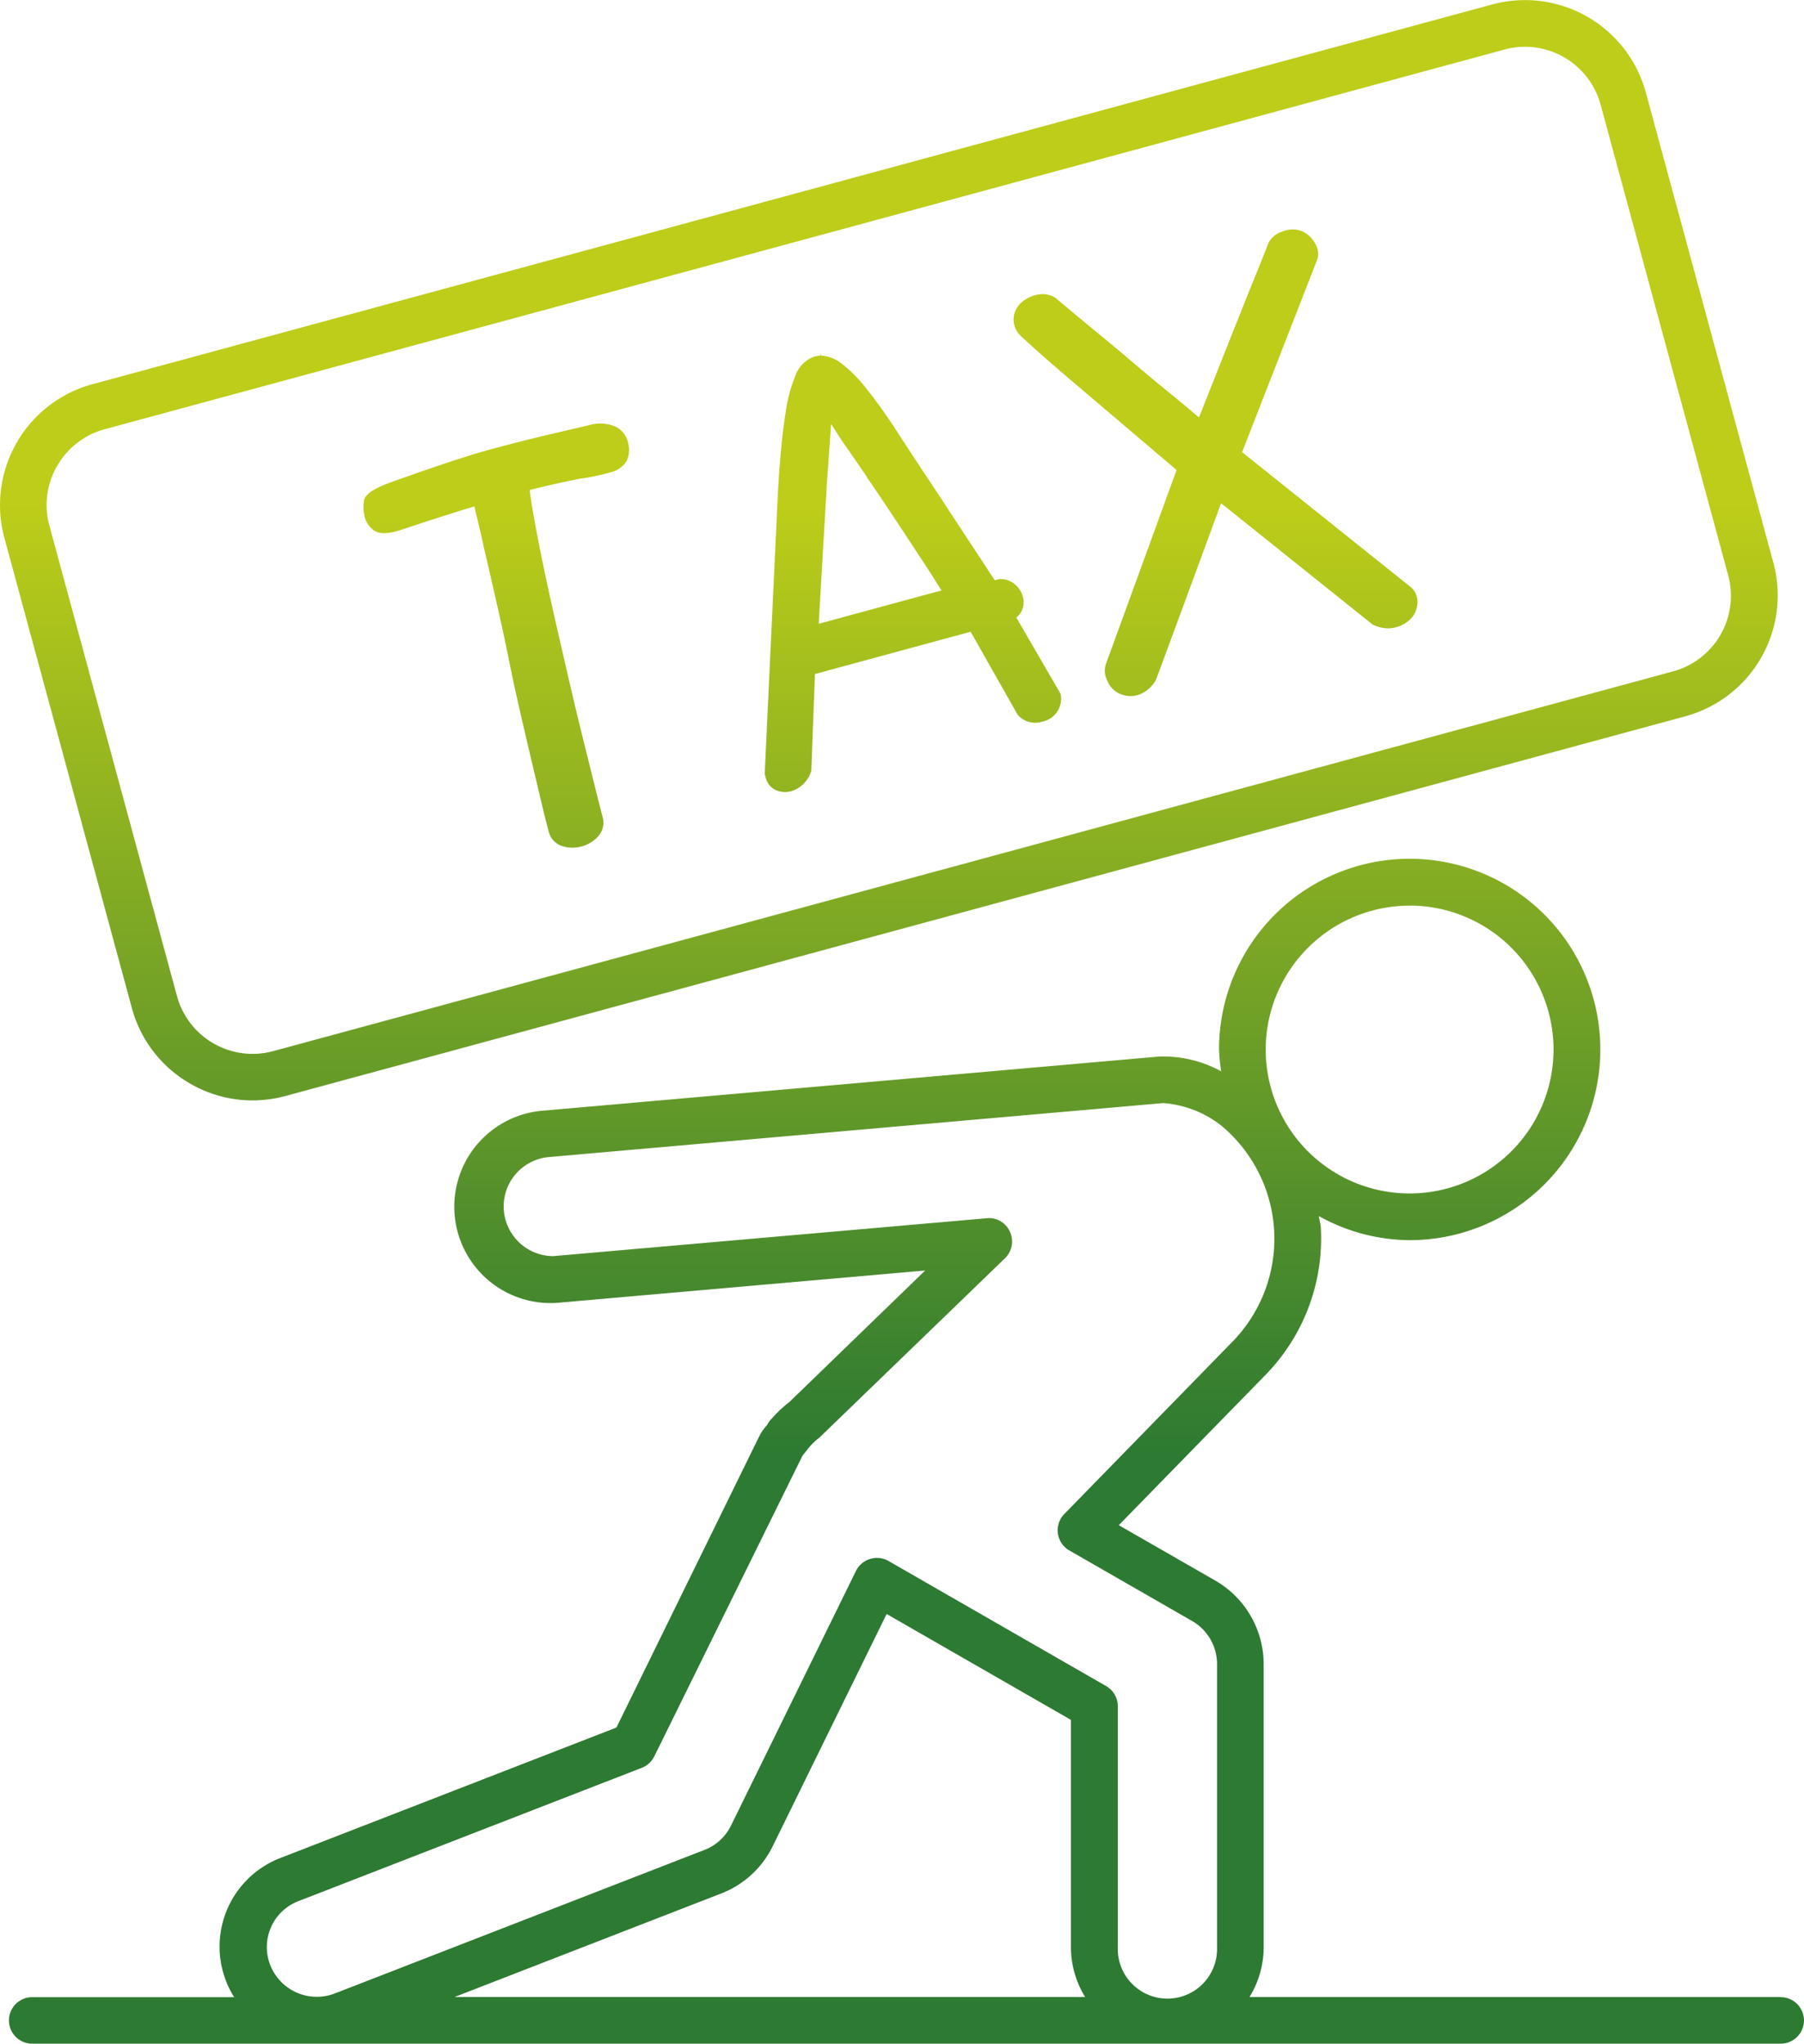
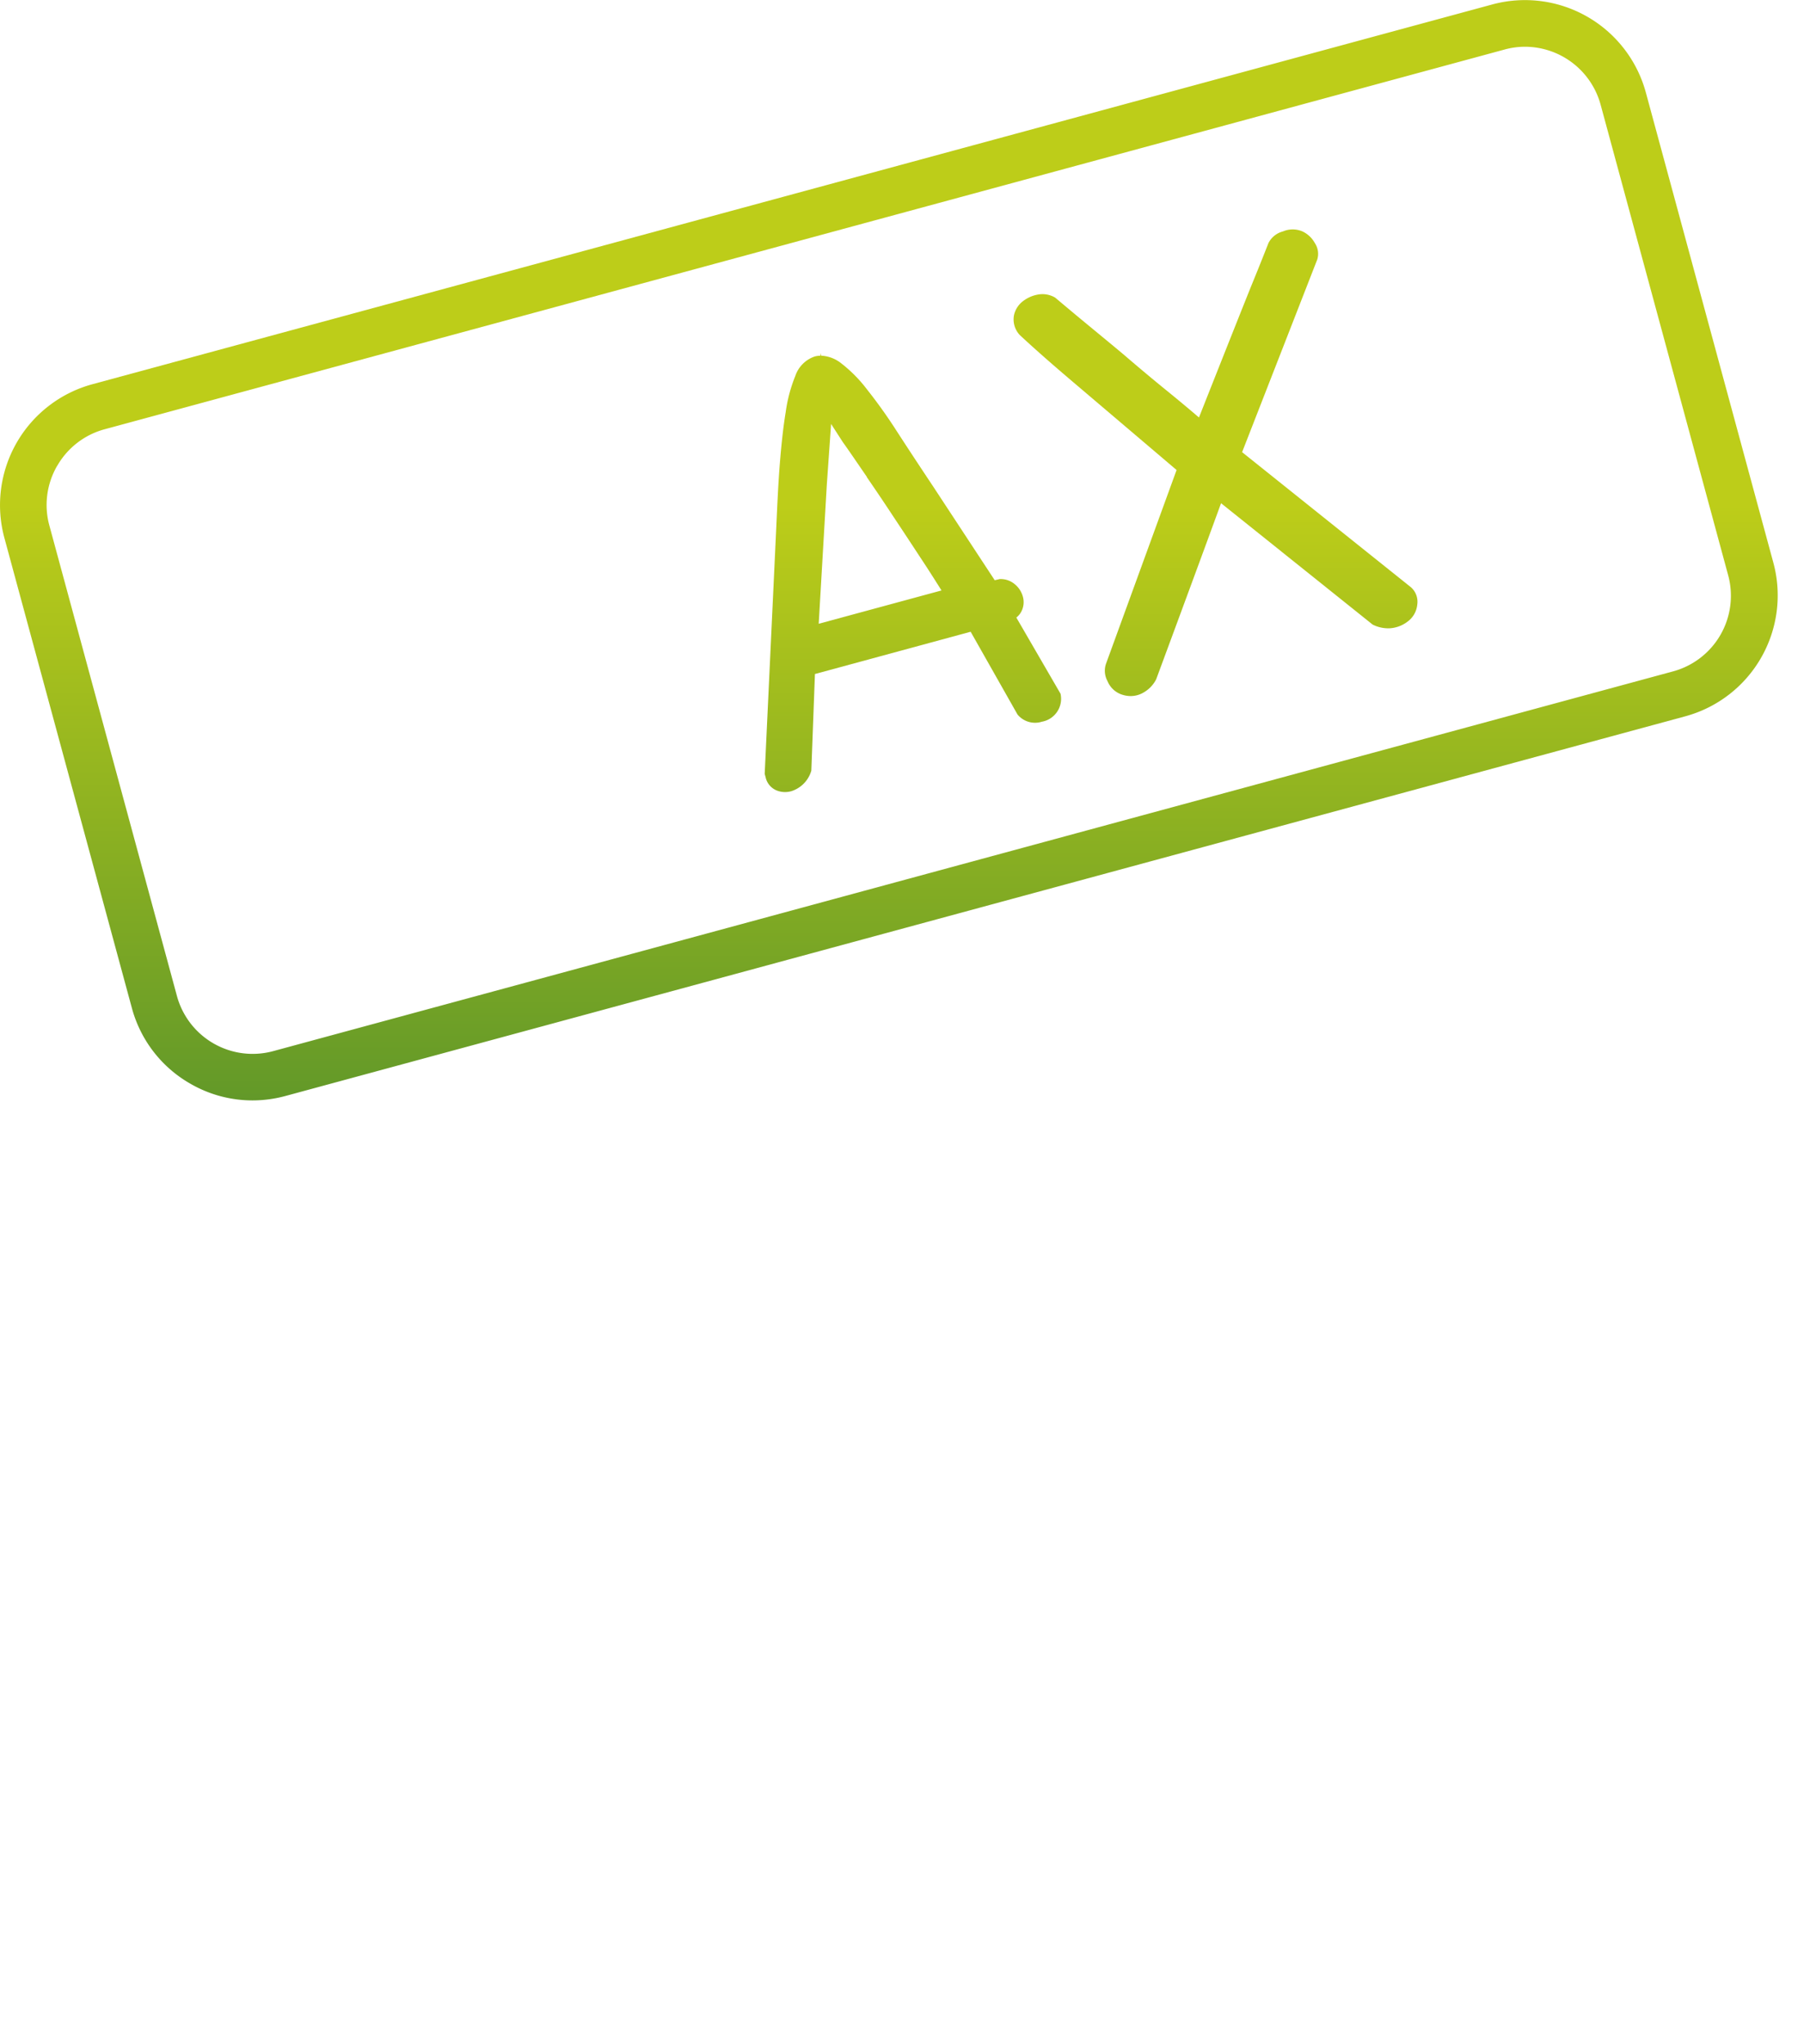
<svg xmlns="http://www.w3.org/2000/svg" xmlns:xlink="http://www.w3.org/1999/xlink" width="31.027" height="35.143" viewBox="0 0 31.027 35.143">
  <defs>
    <style>.a{fill:url(#a);}.b{fill:url(#b);}.c{fill:url(#c);}.d{fill:url(#d);}.e{fill:url(#e);}</style>
    <linearGradient id="a" x1="0.5" y1="0.459" x2="0.5" y2="1.32" gradientUnits="objectBoundingBox">
      <stop offset="0" stop-color="#bdcd19" />
      <stop offset="1" stop-color="#2d7a32" />
    </linearGradient>
    <linearGradient id="b" x1="0.5" y1="0.192" x2="0.5" y2="2.424" xlink:href="#a" />
    <linearGradient id="c" x1="0.5" y1="0.347" x2="0.5" y2="2.505" xlink:href="#a" />
    <linearGradient id="d" x1="0.5" y1="0.591" x2="0.5" y2="2.621" xlink:href="#a" />
    <linearGradient id="e" x1="0.5" y1="-0.299" x2="0.5" y2="0.501" xlink:href="#a" />
  </defs>
  <g transform="translate(-1654.147 -1166.139)">
    <path class="a" d="M1657.423,1184.775a2.134,2.134,0,0,0,1.067.286,2.165,2.165,0,0,0,.566-.076l24.077-6.529a2.154,2.154,0,0,0,1.514-2.641l-2.193-8.085a2.154,2.154,0,0,0-2.643-1.514l-24.075,6.53a2.154,2.154,0,0,0-1.514,2.641l2.193,8.085A2.138,2.138,0,0,0,1657.423,1184.775Zm-2.293-10.624a1.342,1.342,0,0,1,.818-.631l24.075-6.529a1.324,1.324,0,0,1,.354-.048,1.351,1.351,0,0,1,1.3,1l2.192,8.085a1.347,1.347,0,0,1-.948,1.656l-24.077,6.53a1.349,1.349,0,0,1-1.654-.949l-2.193-8.086A1.34,1.34,0,0,1,1655.129,1174.151Z" transform="translate(0)" />
-     <path class="b" d="M1666.095,1181.7c.093.074.237.076.454.01.6-.2,1.054-.342,1.289-.413.013.059.027.125.045.195.031.132.072.3.118.516q.109.466.235,1.021c.084.371.163.747.24,1.131q.1.478.294,1.3t.257,1.084c.043.173.072.285.086.337a.349.349,0,0,0,.248.262.546.546,0,0,0,.159.023.653.653,0,0,0,.167-.023.586.586,0,0,0,.268-.16.354.354,0,0,0,.085-.352q-.031-.117-.127-.5l-.227-.916c-.088-.354-.179-.741-.275-1.158s-.19-.825-.278-1.225-.164-.769-.229-1.11c-.054-.288-.093-.52-.117-.706q.392-.1.861-.194a3.748,3.748,0,0,0,.535-.111.444.444,0,0,0,.276-.2.465.465,0,0,0,.023-.3.4.4,0,0,0-.234-.292.682.682,0,0,0-.443-.017l-.7.164c-.319.075-.653.16-1.007.256s-.88.27-1.61.53c-.389.135-.54.234-.554.369a.736.736,0,0,0,.013.245A.417.417,0,0,0,1666.095,1181.7Z" transform="translate(-5.531 -6.451)" />
    <path class="c" d="M1679.145,1185.1a.393.393,0,0,0,.146.029.4.4,0,0,0,.108-.015.52.52,0,0,0,.345-.354l.062-1.661,2.678-.727.806,1.423a.391.391,0,0,0,.42.124.4.4,0,0,0,.32-.481l-.76-1.31a.314.314,0,0,0,.088-.107.35.35,0,0,0,.025-.25.416.416,0,0,0-.136-.213.377.377,0,0,0-.251-.092h-.01l-.088.02-1.066-1.623q-.342-.513-.616-.936a8.749,8.749,0,0,0-.513-.72,2.41,2.41,0,0,0-.444-.45.6.6,0,0,0-.345-.132l-.012-.045,0,.045a.427.427,0,0,0-.1.014.534.534,0,0,0-.334.336,2.569,2.569,0,0,0-.165.623c-.041.246-.073.541-.1.876s-.043.693-.061,1.086l-.2,4.256.016.059A.317.317,0,0,0,1679.145,1185.1Zm1.553-5.387q.229.332.471.7c.161.242.32.484.478.725.121.183.232.358.336.524l-2.112.573.14-2.4.073-1.036.2.31C1680.409,1179.283,1680.545,1179.486,1680.7,1179.71Z" transform="translate(-11.643 -5.37)" />
    <path class="d" d="M1688.025,1176.193l1.79,1.521-1.215,3.335a.37.37,0,0,0,.027.295.406.406,0,0,0,.275.24.459.459,0,0,0,.124.017.435.435,0,0,0,.226-.064.545.545,0,0,0,.212-.224q.8-2.161,1.116-3.028l2.607,2.087a.6.6,0,0,0,.286.064.558.558,0,0,0,.309-.111.412.412,0,0,0,.173-.3.333.333,0,0,0-.107-.293l-2.906-2.325,1.293-3.314a.332.332,0,0,0-.042-.281.469.469,0,0,0-.212-.2.425.425,0,0,0-.338,0,.387.387,0,0,0-.248.2q-.129.329-.266.664t-.929,2.335c-.191-.164-.378-.319-.559-.466-.223-.181-.46-.379-.717-.6-.147-.124-.294-.245-.437-.363l-.161-.133c-.195-.16-.387-.321-.6-.5a.431.431,0,0,0-.3-.051.59.59,0,0,0-.252.112.415.415,0,0,0-.156.245.393.393,0,0,0,.1.338C1687.407,1175.662,1687.711,1175.926,1688.025,1176.193Z" transform="translate(-15.432 -3.493)" />
-     <path class="e" d="M1684.906,1213.553h-9.135a1.642,1.642,0,0,0,.244-.854v-4.87a1.662,1.662,0,0,0-.832-1.437l-1.66-.953,2.53-2.591a3.353,3.353,0,0,0,.946-2.5h0c0-.076-.026-.149-.035-.224a3.239,3.239,0,0,0,1.562.414,3.279,3.279,0,1,0-3.279-3.279,3.249,3.249,0,0,0,.038.376,2.074,2.074,0,0,0-1.073-.254l-10.562.928a1.657,1.657,0,1,0,.291,3.3l6.252-.549-2.332,2.258a2.154,2.154,0,0,0-.31.293.369.369,0,0,0-.078.108.846.846,0,0,0-.138.2l-2.452,5-5.761,2.236a1.633,1.633,0,0,0-.814,2.4h-3.473a.4.4,0,1,0,0,.8h30.072a.4.4,0,1,0,0-.8Zm-6.381-18.768a2.475,2.475,0,1,1-2.475,2.475A2.477,2.477,0,0,1,1678.525,1194.786Zm-19.584,17.57a.844.844,0,0,1,.472-.451l5.907-2.293a.408.408,0,0,0,.216-.2l2.549-5.171.073-.088a.355.355,0,0,0,.024-.036l.017-.017a1.038,1.038,0,0,1,.175-.166l3.191-3.083a.4.4,0,0,0,.086-.456.392.392,0,0,0-.4-.233l-7.457.652a.857.857,0,0,1-.847-.779.852.852,0,0,1,.775-.925l10.564-.928a1.833,1.833,0,0,1,1.007.393,2.532,2.532,0,0,1,.185,3.71l-2.891,2.962a.4.4,0,0,0,.088.629l2.11,1.212a.856.856,0,0,1,.428.74v4.87a.854.854,0,1,1-1.707,0v-4.143a.4.4,0,0,0-.2-.348l-3.743-2.151a.4.4,0,0,0-.2-.053.384.384,0,0,0-.117.018.4.4,0,0,0-.244.207l-2.148,4.377a.847.847,0,0,1-.456.419l-6.363,2.47a.861.861,0,0,1-1.105-.487A.844.844,0,0,1,1658.941,1212.356Zm7.744-.583a1.645,1.645,0,0,0,.887-.815l1.958-3.991,3.17,1.821v3.911a1.641,1.641,0,0,0,.244.854H1662.1Z" transform="translate(-0.134 -13.074)" />
  </g>
</svg>